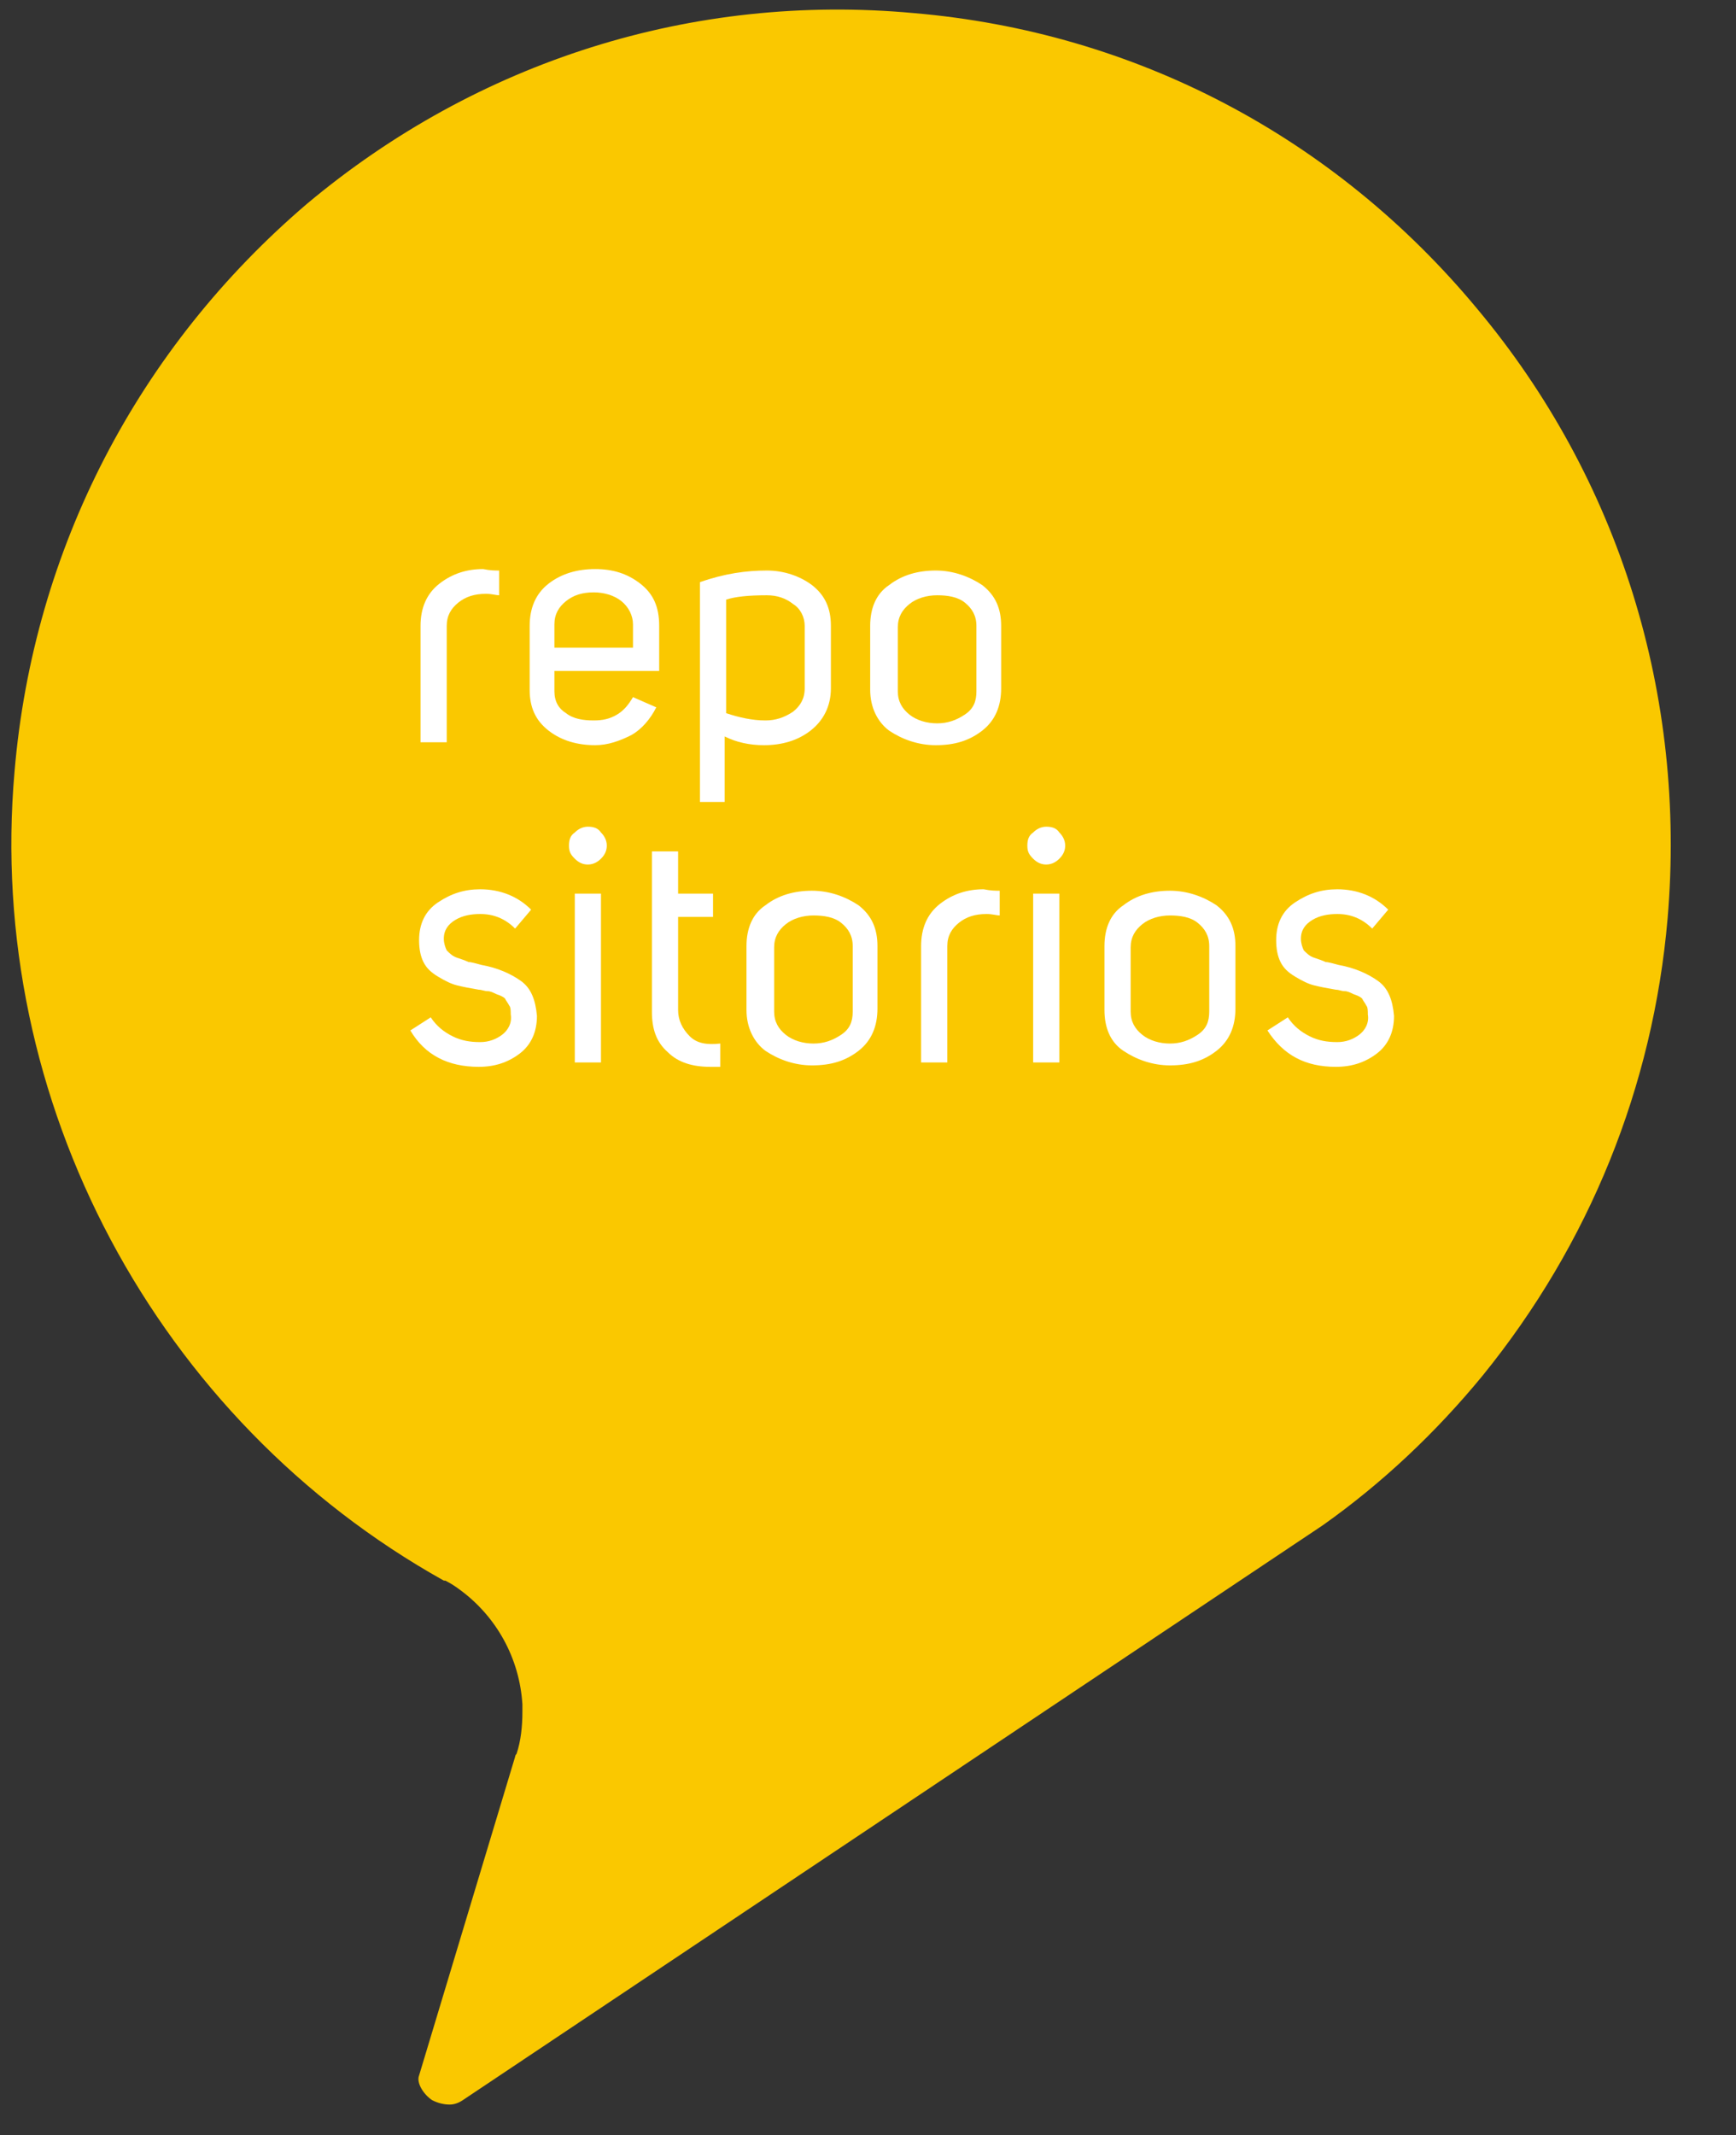
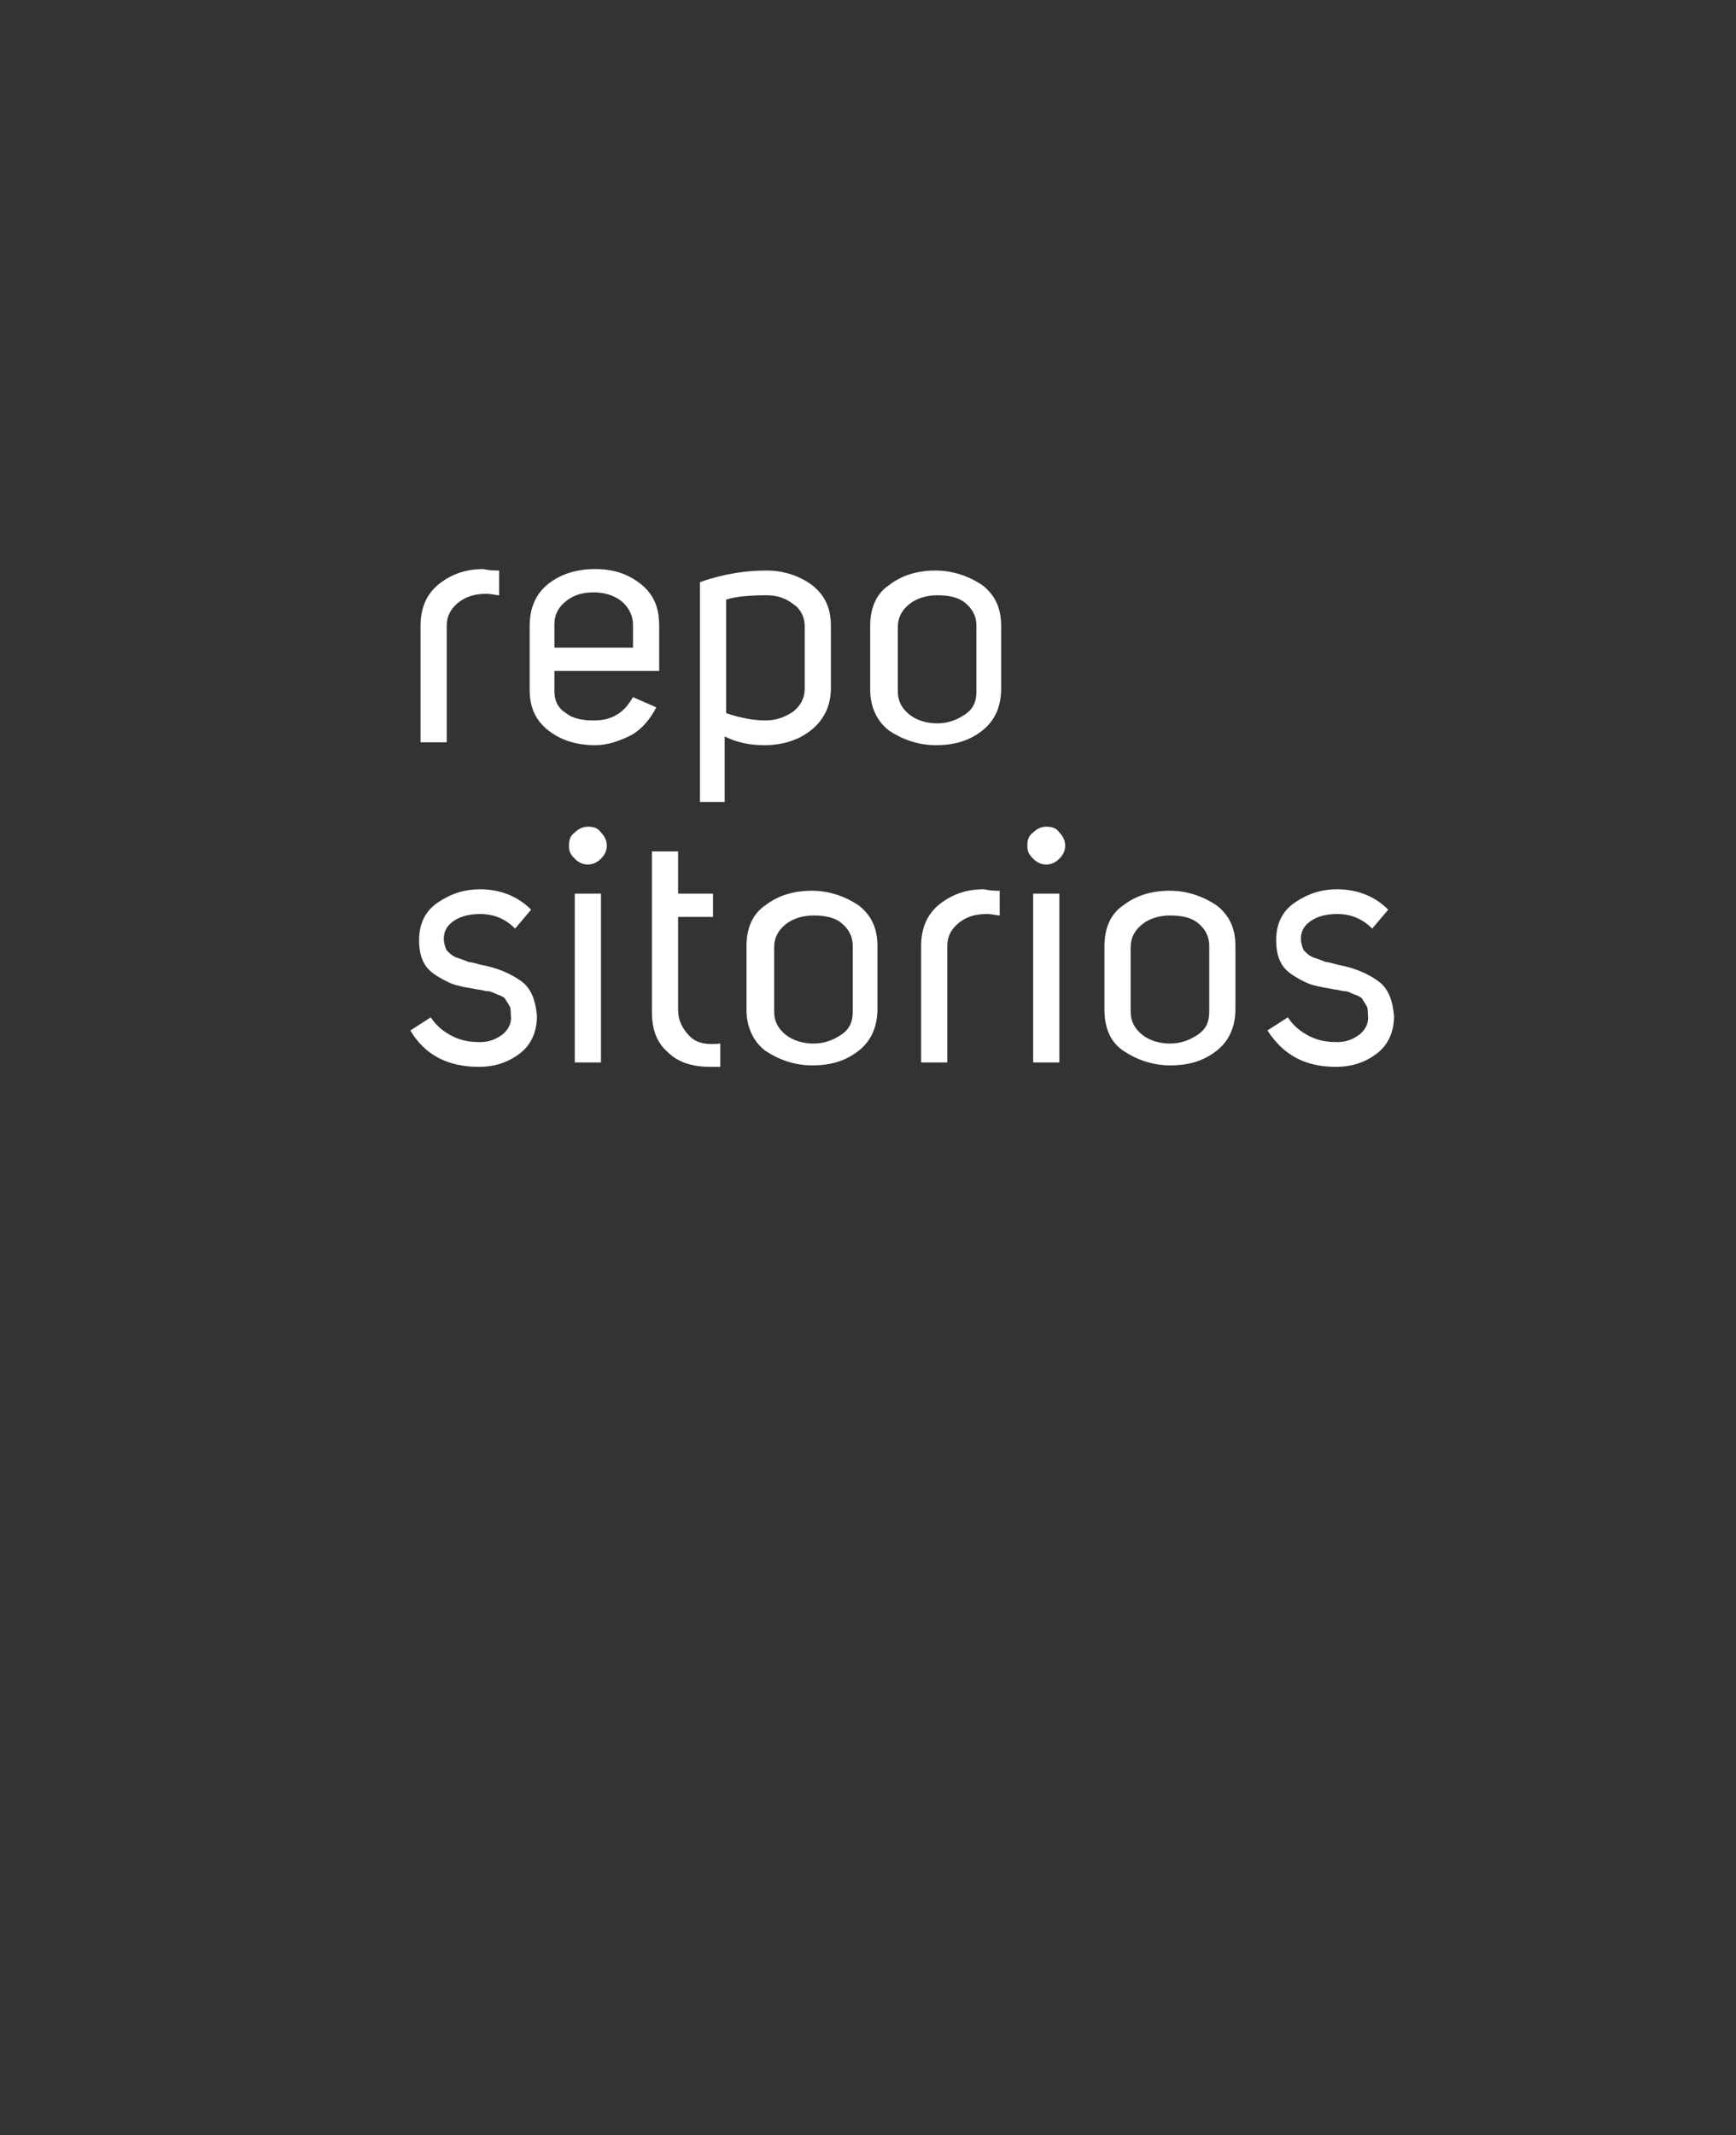
<svg xmlns="http://www.w3.org/2000/svg" version="1.1" id="Layer_1" x="0px" y="0px" viewBox="0 0 119.3 146.7" style="enable-background:new 0 0 119.3 146.7;" xml:space="preserve">
  <rect x="0" y="0" width="119.3" height="146.7" fill="#333333" stroke="none" />
  <style type="text/css">
	.st0{fill:#FAC800;}
	.st1{fill:#FFFFFF;}
</style>
  <g>
-     <path class="st0" d="M31.8,144.3c-0.3,0.2-0.6,0.3-0.9,0.3c-0.4,0-0.8-0.1-1.2-0.3c-0.6-0.4-1.1-1.2-0.9-1.7   c0.9-3,4.7-15.6,6.6-21.9c0-0.1,0.1-0.2,0.1-0.2c0.3-0.9,0.4-1.9,0.4-2.9c0-0.2,0-0.4,0-0.5c-0.2-3.2-1.8-6-4.2-7.8   c-0.4-0.3-0.7-0.5-1.1-0.7h-0.1C10.8,97.6-1,75.7,1,53c1.3-15.3,8.5-29.1,20.1-39C32.8,4.2,47.6-0.5,62.8,0.9   C78,2.2,91.7,9.4,101.5,21.2c9.8,11.7,14.4,26.6,13.1,41.9c-1,11.6-5.4,22.4-12.7,31.4c-3.2,3.9-6.9,7.4-11,10.3L31.8,144.3z" />
-   </g>
+     </g>
  <g>
    <path class="st1" d="M34.3,39.2v1.7c-0.2,0-0.5-0.1-0.9-0.1c-0.8,0-1.4,0.2-1.9,0.6c-0.5,0.4-0.8,0.9-0.8,1.6v8h-1.8v-8   c0-1.2,0.4-2.2,1.3-2.9c0.9-0.7,1.9-1,3-1C33.7,39.2,34,39.2,34.3,39.2z" />
    <path class="st1" d="M38.1,46.1v1.4c0,0.7,0.3,1.2,0.8,1.5c0.5,0.4,1.2,0.5,1.9,0.5c0.6,0,1.1-0.1,1.6-0.4s0.8-0.7,1.1-1.2l1.6,0.7   c-0.4,0.8-1,1.5-1.7,1.9c-0.8,0.4-1.6,0.7-2.5,0.7c-1.2,0-2.3-0.3-3.2-1c-0.9-0.7-1.3-1.6-1.3-2.8V43c0-1.2,0.4-2.2,1.3-2.9   c0.9-0.7,2-1,3.2-1c1.2,0,2.2,0.3,3.1,1c0.9,0.7,1.3,1.6,1.3,2.9v3.1H38.1z M43.5,44.6v-1.7c0-0.6-0.3-1.2-0.8-1.6   s-1.2-0.6-1.9-0.6c-0.8,0-1.4,0.2-1.9,0.6c-0.5,0.4-0.8,0.9-0.8,1.6v1.6H43.5z" />
    <path class="st1" d="M48.1,55.1V40c1.7-0.6,3.2-0.8,4.6-0.8c1.2,0,2.3,0.4,3.1,1c0.9,0.7,1.3,1.6,1.3,2.8v4.3   c0,1.2-0.5,2.2-1.4,2.9c-0.9,0.7-2,1-3.2,1c-1,0-1.9-0.2-2.7-0.6v4.5H48.1z M49.9,41.2V49c0.9,0.3,1.8,0.5,2.7,0.5   c0.7,0,1.3-0.2,1.9-0.6c0.5-0.4,0.8-0.9,0.8-1.6V43c0-0.6-0.3-1.2-0.8-1.5c-0.5-0.4-1.1-0.6-1.8-0.6C51.4,40.9,50.5,41,49.9,41.2z" />
    <path class="st1" d="M59.8,47.4V43c0-1.2,0.4-2.2,1.3-2.8c0.9-0.7,2-1,3.2-1c1.2,0,2.3,0.4,3.2,1c0.9,0.7,1.3,1.6,1.3,2.8v4.3   c0,1.2-0.4,2.2-1.3,2.9c-0.9,0.7-1.9,1-3.2,1c-1.2,0-2.3-0.4-3.2-1C60.3,49.6,59.8,48.6,59.8,47.4z M64.4,40.9   c-0.7,0-1.4,0.2-1.9,0.6s-0.8,0.9-0.8,1.6v4.4c0,0.7,0.3,1.2,0.8,1.6s1.2,0.6,1.9,0.6c0.7,0,1.3-0.2,1.9-0.6s0.8-0.9,0.8-1.6V43   c0-0.7-0.3-1.2-0.8-1.6S65.1,40.9,64.4,40.9z" />
    <path class="st1" d="M28.2,70.8l1.4-0.9c0.4,0.6,0.9,1,1.5,1.3c0.6,0.3,1.2,0.4,1.9,0.4c0.6,0,1.1-0.2,1.5-0.5   c0.4-0.3,0.7-0.8,0.6-1.4c0-0.2,0-0.5-0.1-0.6c-0.1-0.2-0.2-0.3-0.3-0.5c-0.1-0.1-0.3-0.2-0.6-0.3c-0.2-0.1-0.4-0.2-0.6-0.2   c-0.2,0-0.4-0.1-0.6-0.1c-0.6-0.1-1.1-0.2-1.5-0.3s-0.8-0.3-1.3-0.6s-0.8-0.6-1-1c-0.2-0.4-0.3-0.9-0.3-1.5c0-1.1,0.4-2,1.3-2.6   c0.9-0.6,1.8-0.9,2.9-0.9c1.4,0,2.6,0.5,3.5,1.4l-1.1,1.3c-0.7-0.7-1.5-1-2.4-1c-0.6,0-1.2,0.1-1.7,0.4c-0.5,0.3-0.8,0.7-0.8,1.3   c0,0.3,0.1,0.6,0.2,0.8c0.2,0.2,0.4,0.4,0.7,0.5c0.3,0.1,0.6,0.2,0.8,0.3c0.2,0,0.5,0.1,0.9,0.2c1.1,0.2,2,0.6,2.7,1.1   c0.7,0.5,1,1.3,1.1,2.4c0,1.1-0.4,2-1.2,2.6s-1.7,0.9-2.8,0.9C30.8,73.3,29.2,72.5,28.2,70.8z" />
    <path class="st1" d="M39.1,58.1c0-0.4,0.1-0.7,0.4-0.9c0.2-0.2,0.5-0.4,0.9-0.4c0.4,0,0.7,0.1,0.9,0.4c0.2,0.2,0.4,0.5,0.4,0.9   c0,0.3-0.1,0.6-0.4,0.9c-0.2,0.2-0.5,0.4-0.9,0.4c-0.3,0-0.6-0.1-0.9-0.4S39.1,58.5,39.1,58.1z M39.5,61.4h1.8V73h-1.8V61.4z" />
    <path class="st1" d="M49.5,71.7v1.6c-0.3,0-0.6,0-0.7,0c-1.2,0-2.2-0.3-2.9-1c-0.8-0.7-1.1-1.6-1.1-2.8v-11h1.8v2.9h2.4V63h-2.4   v6.4c0,0.7,0.3,1.3,0.8,1.8S48.6,71.8,49.5,71.7z" />
    <path class="st1" d="M51.3,69.4V65c0-1.2,0.4-2.2,1.3-2.8c0.9-0.7,2-1,3.2-1c1.2,0,2.3,0.4,3.2,1c0.9,0.7,1.3,1.6,1.3,2.8v4.3   c0,1.2-0.4,2.2-1.3,2.9c-0.9,0.7-1.9,1-3.2,1c-1.2,0-2.3-0.4-3.2-1C51.8,71.6,51.3,70.6,51.3,69.4z M55.9,62.9   c-0.7,0-1.4,0.2-1.9,0.6s-0.8,0.9-0.8,1.6v4.4c0,0.7,0.3,1.2,0.8,1.6s1.2,0.6,1.9,0.6c0.7,0,1.3-0.2,1.9-0.6s0.8-0.9,0.8-1.6V65   c0-0.7-0.3-1.2-0.8-1.6S56.6,62.9,55.9,62.9z" />
-     <path class="st1" d="M68.7,61.2v1.7c-0.2,0-0.5-0.1-0.9-0.1c-0.8,0-1.4,0.2-1.9,0.6c-0.5,0.4-0.8,0.9-0.8,1.6v8h-1.8v-8   c0-1.2,0.4-2.2,1.3-2.9c0.9-0.7,1.9-1,3-1C68.1,61.2,68.4,61.2,68.7,61.2z" />
+     <path class="st1" d="M68.7,61.2v1.7c-0.2,0-0.5-0.1-0.9-0.1c-0.8,0-1.4,0.2-1.9,0.6c-0.5,0.4-0.8,0.9-0.8,1.6v8h-1.8v-8   c0-1.2,0.4-2.2,1.3-2.9c0.9-0.7,1.9-1,3-1C68.1,61.2,68.4,61.2,68.7,61.2" />
    <path class="st1" d="M70.6,58.1c0-0.4,0.1-0.7,0.4-0.9c0.2-0.2,0.5-0.4,0.9-0.4c0.4,0,0.7,0.1,0.9,0.4c0.2,0.2,0.4,0.5,0.4,0.9   c0,0.3-0.1,0.6-0.4,0.9c-0.2,0.2-0.5,0.4-0.9,0.4c-0.3,0-0.6-0.1-0.9-0.4S70.6,58.5,70.6,58.1z M71,61.4h1.8V73H71V61.4z" />
    <path class="st1" d="M75.9,69.4V65c0-1.2,0.4-2.2,1.3-2.8c0.9-0.7,2-1,3.2-1c1.2,0,2.3,0.4,3.2,1c0.9,0.7,1.3,1.6,1.3,2.8v4.3   c0,1.2-0.4,2.2-1.3,2.9c-0.9,0.7-1.9,1-3.2,1c-1.2,0-2.3-0.4-3.2-1C76.3,71.6,75.9,70.6,75.9,69.4z M80.4,62.9   c-0.7,0-1.4,0.2-1.9,0.6s-0.8,0.9-0.8,1.6v4.4c0,0.7,0.3,1.2,0.8,1.6s1.2,0.6,1.9,0.6c0.7,0,1.3-0.2,1.9-0.6s0.8-0.9,0.8-1.6V65   c0-0.7-0.3-1.2-0.8-1.6S81.1,62.9,80.4,62.9z" />
    <path class="st1" d="M87.1,70.8l1.4-0.9c0.4,0.6,0.9,1,1.5,1.3c0.6,0.3,1.2,0.4,1.9,0.4c0.6,0,1.1-0.2,1.5-0.5   c0.4-0.3,0.7-0.8,0.6-1.4c0-0.2,0-0.5-0.1-0.6c-0.1-0.2-0.2-0.3-0.3-0.5c-0.1-0.1-0.3-0.2-0.6-0.3c-0.2-0.1-0.4-0.2-0.6-0.2   c-0.2,0-0.4-0.1-0.6-0.1c-0.6-0.1-1.1-0.2-1.5-0.3s-0.8-0.3-1.3-0.6s-0.8-0.6-1-1c-0.2-0.4-0.3-0.9-0.3-1.5c0-1.1,0.4-2,1.3-2.6   c0.9-0.6,1.8-0.9,2.9-0.9c1.4,0,2.6,0.5,3.5,1.4l-1.1,1.3c-0.7-0.7-1.5-1-2.4-1c-0.6,0-1.2,0.1-1.7,0.4c-0.5,0.3-0.8,0.7-0.8,1.3   c0,0.3,0.1,0.6,0.2,0.8c0.2,0.2,0.4,0.4,0.7,0.5c0.3,0.1,0.6,0.2,0.8,0.3c0.2,0,0.5,0.1,0.9,0.2c1.1,0.2,2,0.6,2.7,1.1   c0.7,0.5,1,1.3,1.1,2.4c0,1.1-0.4,2-1.2,2.6s-1.7,0.9-2.8,0.9C89.7,73.3,88.2,72.5,87.1,70.8z" />
  </g>
</svg>